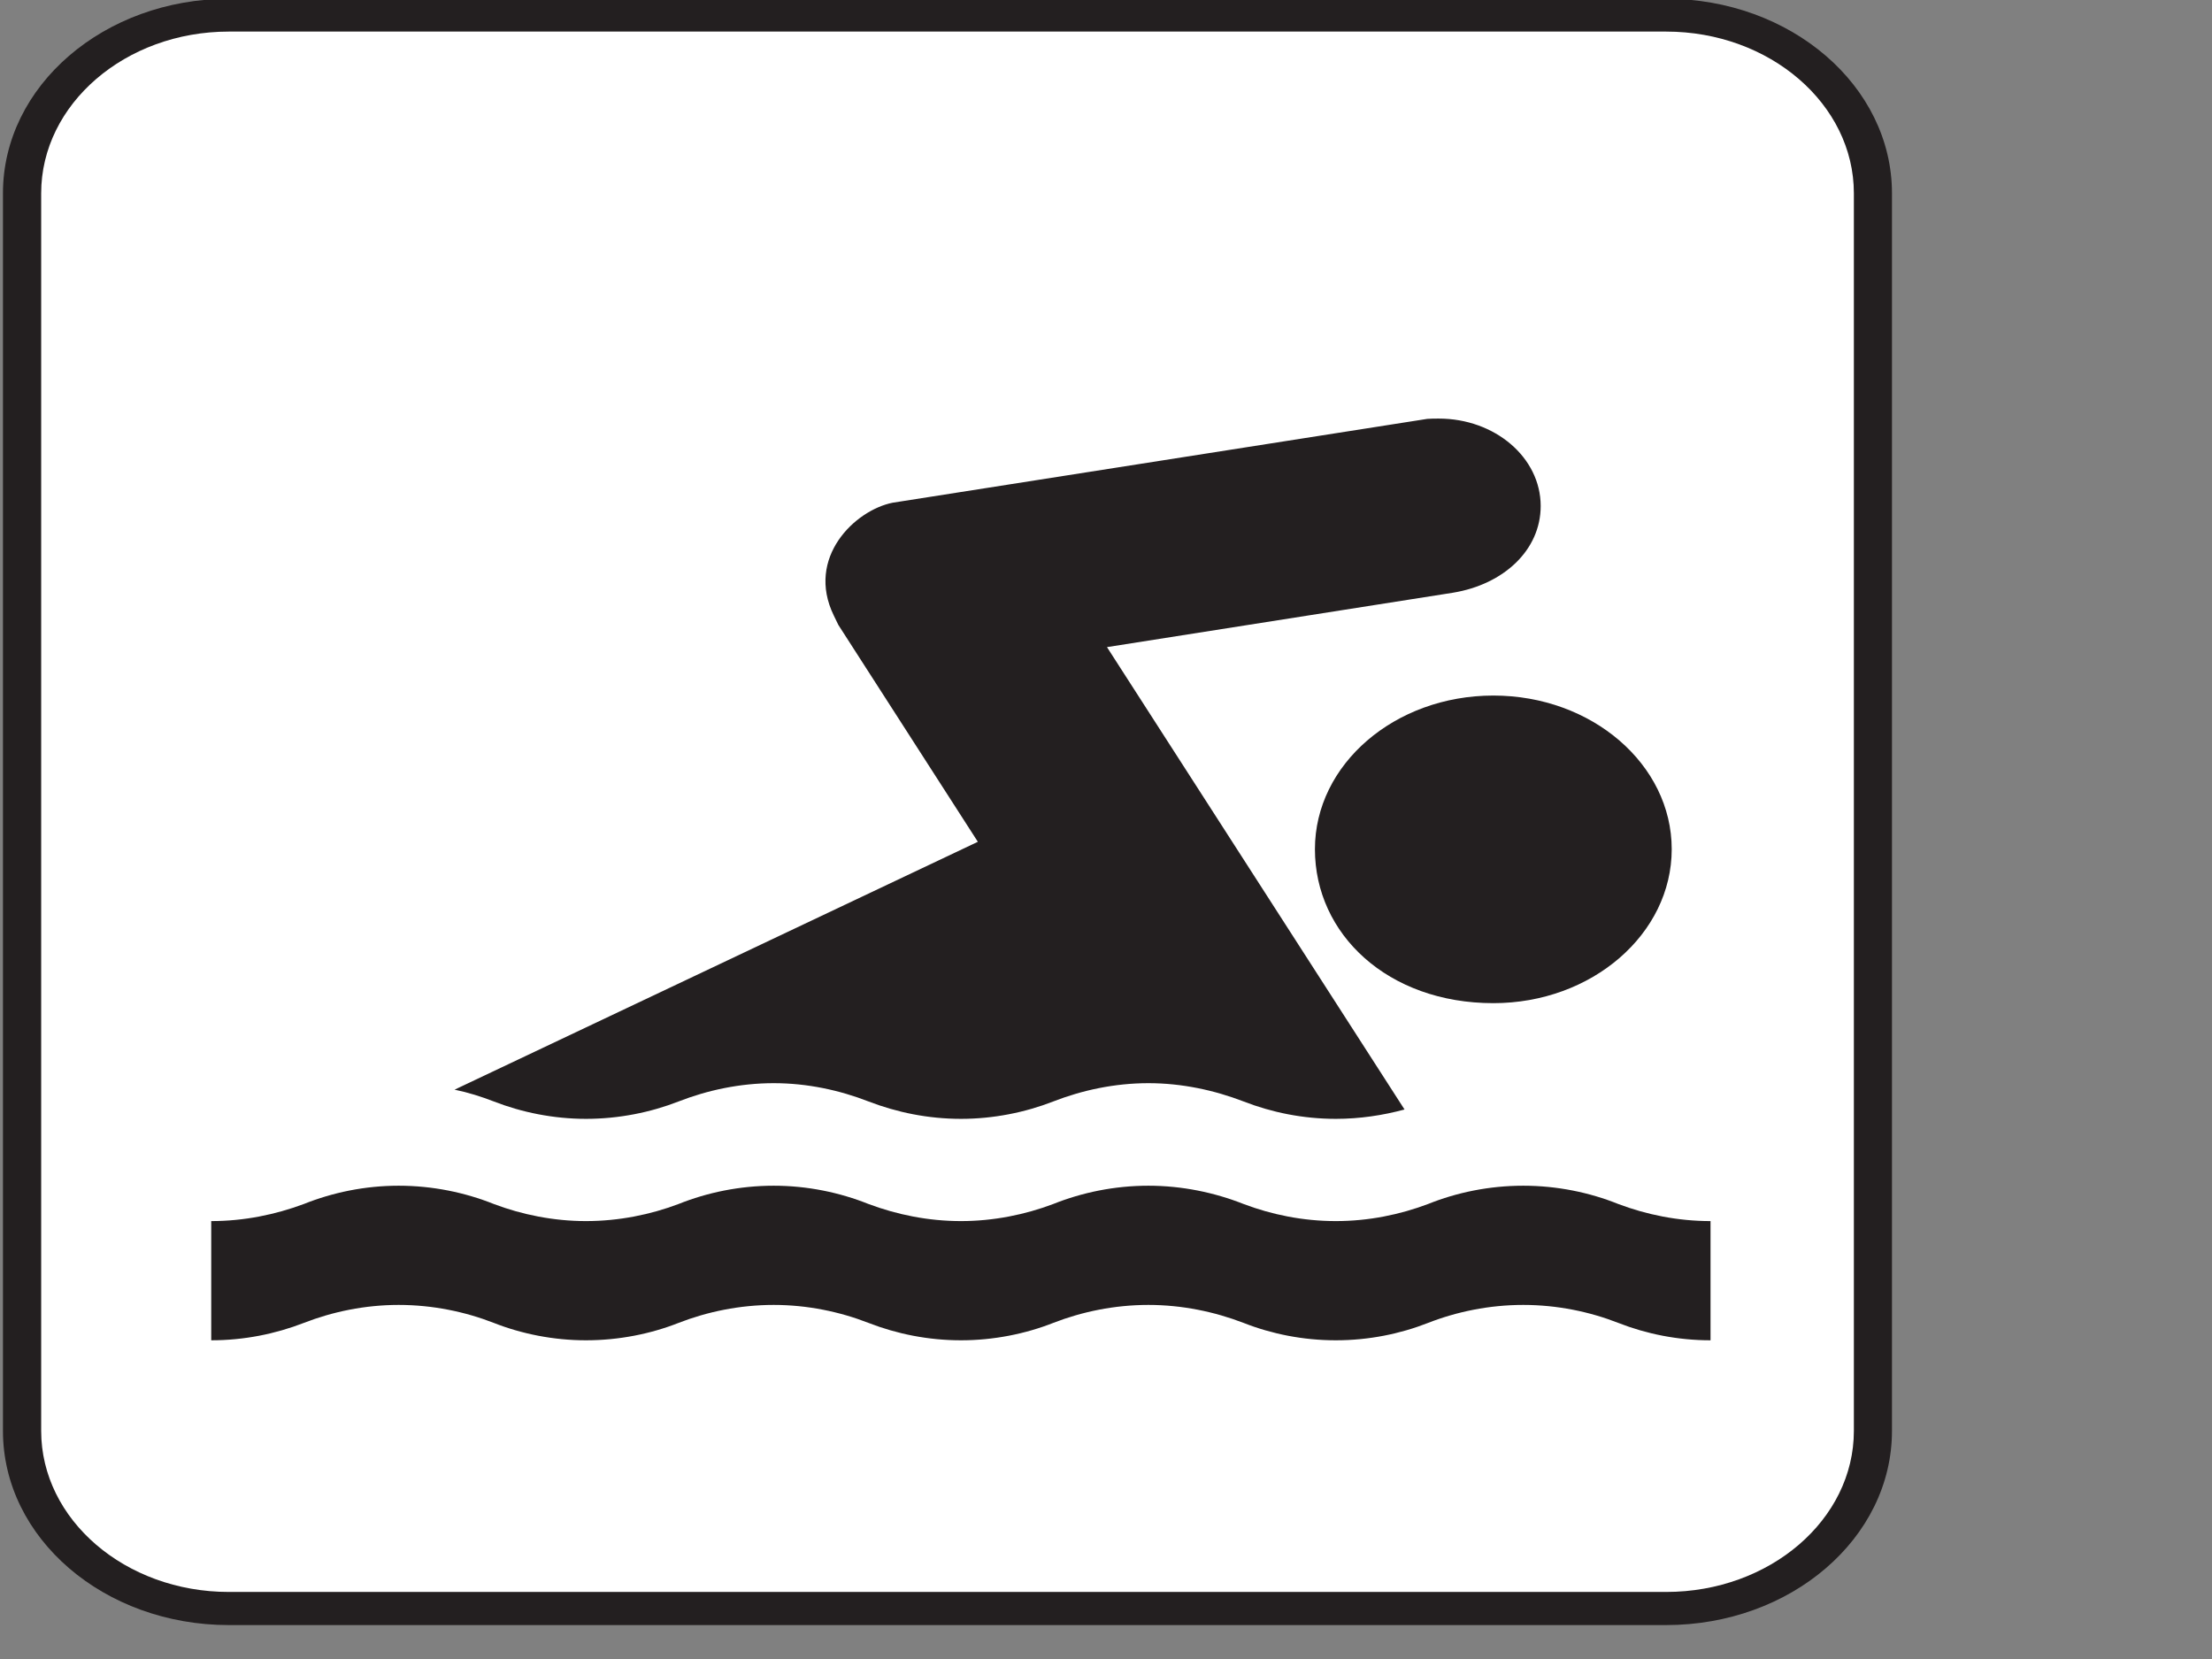
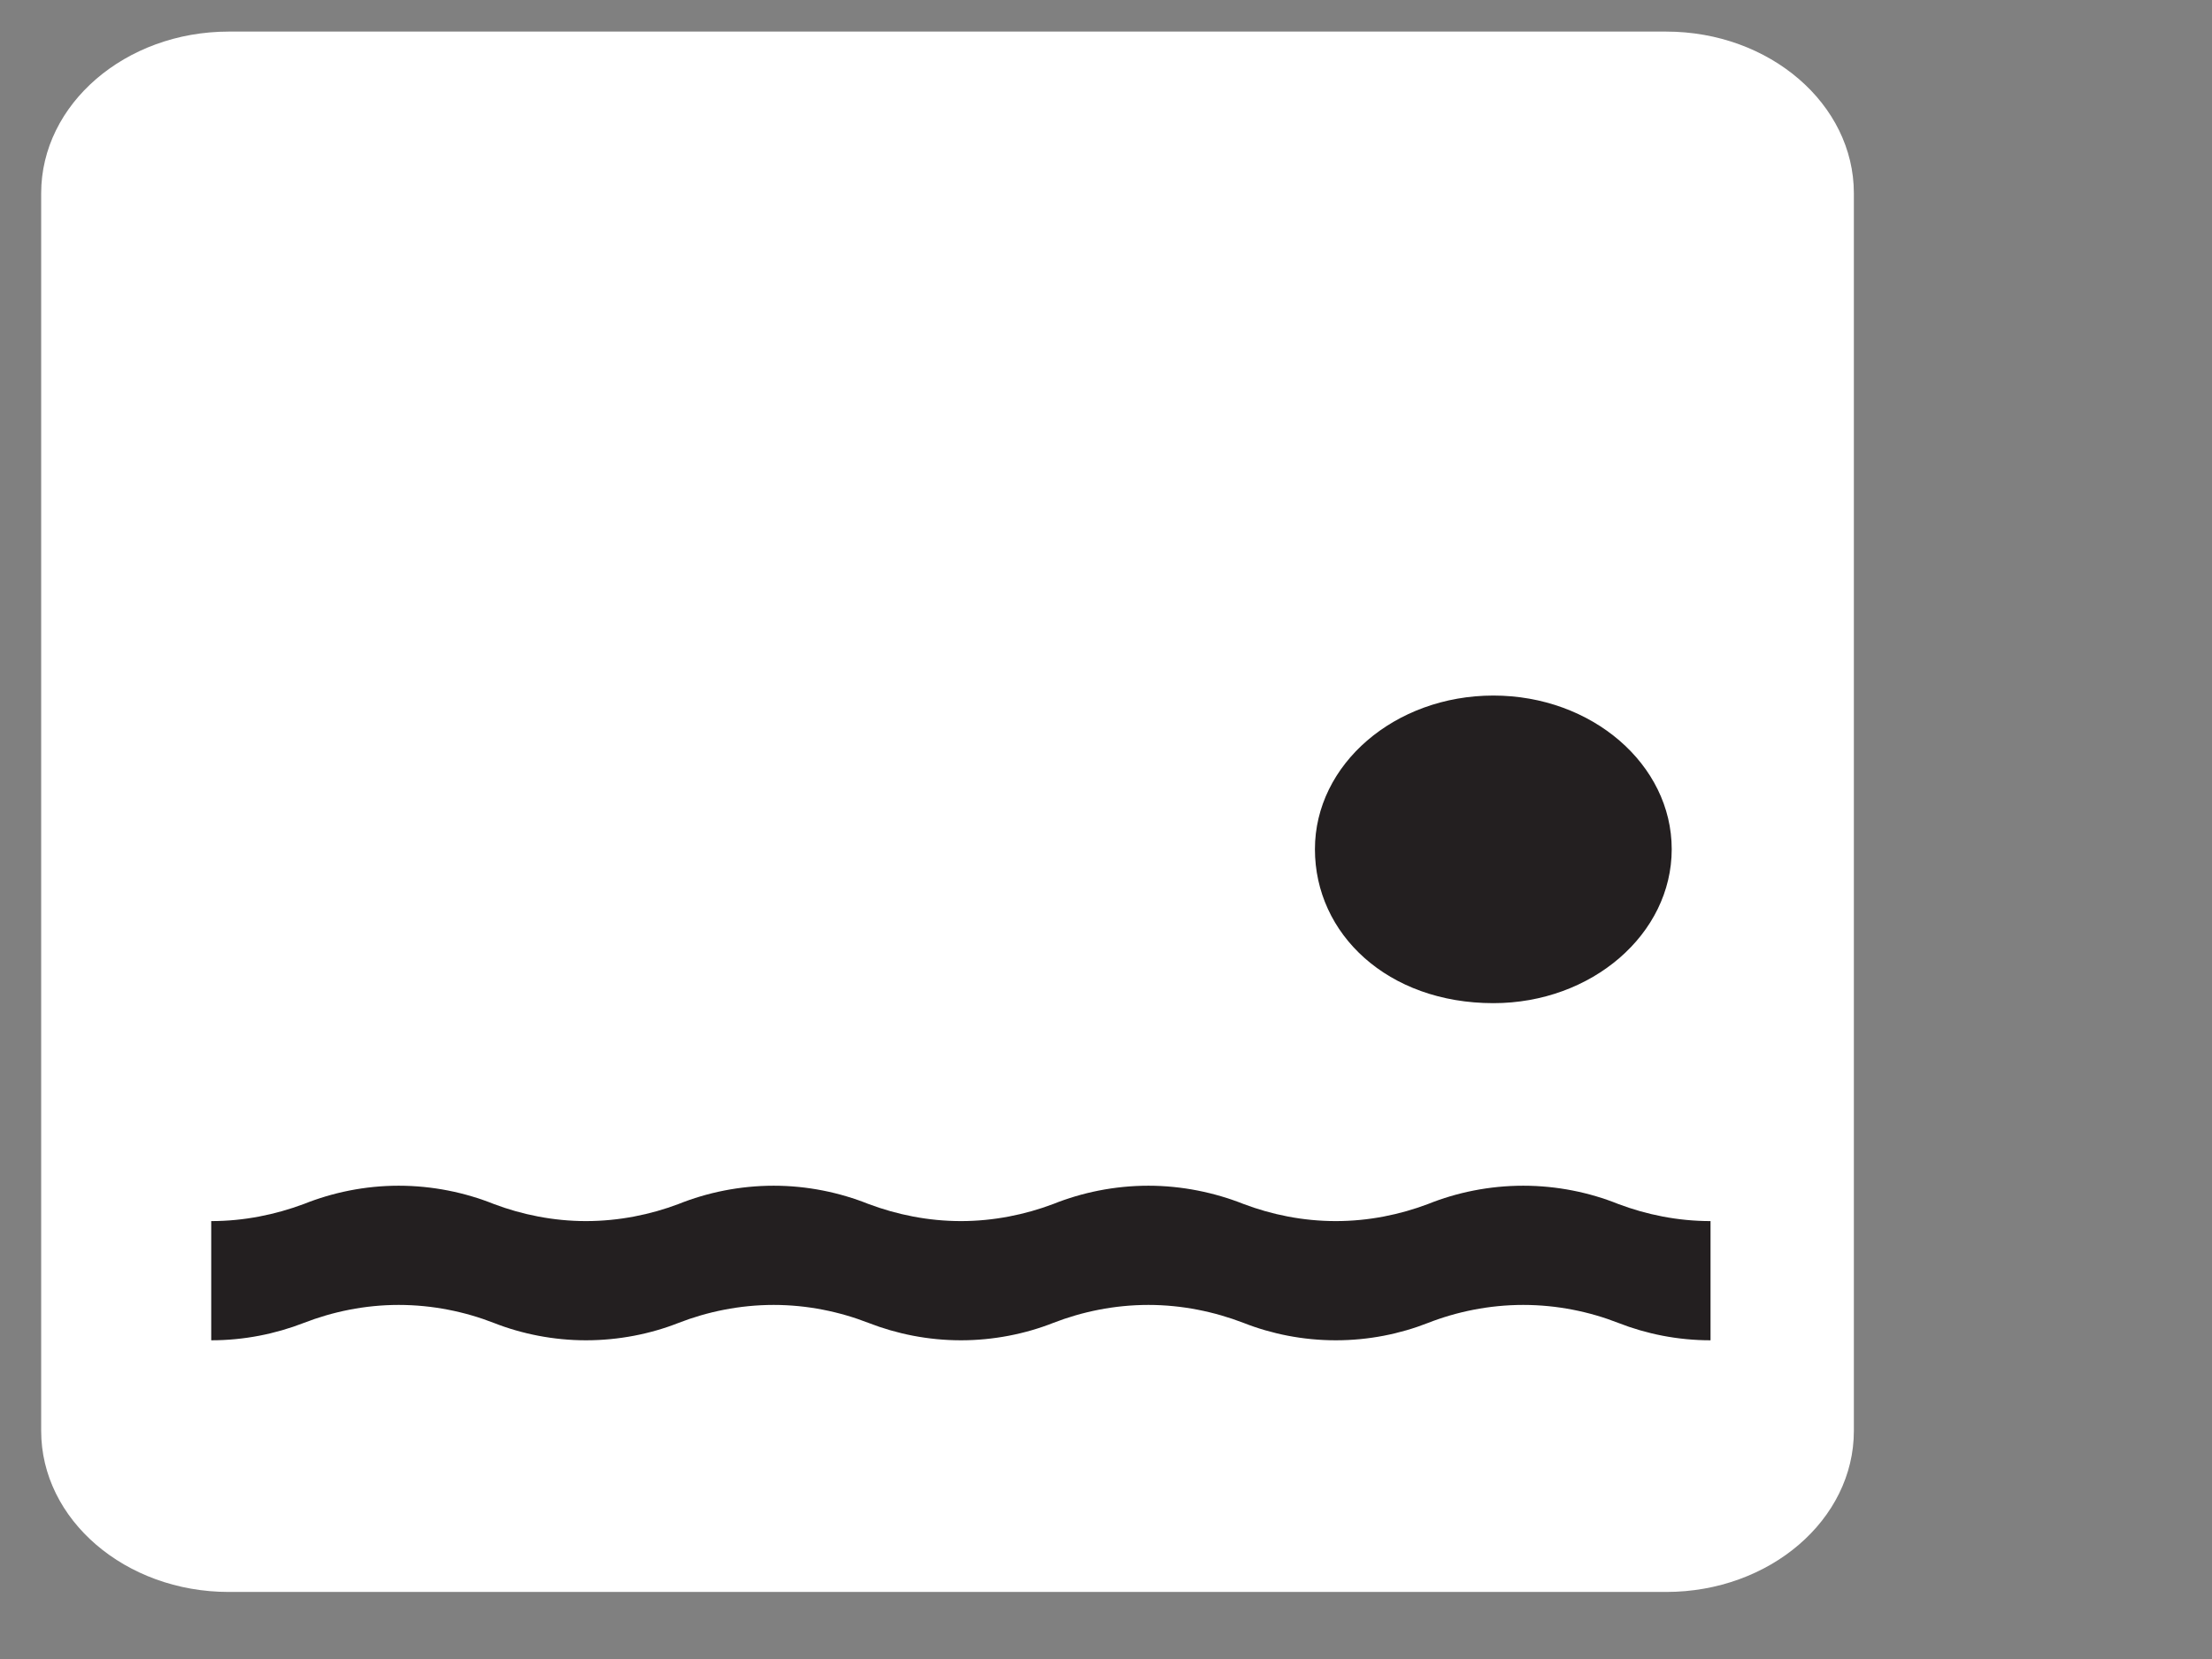
<svg xmlns="http://www.w3.org/2000/svg" width="640" height="480">
  <rect width="100%" height="100%" fill="#808080" stroke="none" />
  <title>swimmer</title>
  <g>
    <title>Layer 1</title>
    <g>
-       <path fill="#231F20" d="m482.056,470.185c36.079,0 65.35,-25.115 65.35,-56.18v-358.091c0,-31.065 -29.271,-56.268 -65.35,-56.268h-415.852c-36.079,0 -65.35,25.203 -65.35,56.268v358.091c0,31.065 29.271,56.18 65.35,56.18h415.852l0,0z" />
      <path fill="#FFFFFF" d="m66.203,9.138c-29.961,0 -54.291,21.009 -54.291,46.776v358.091c0,25.679 24.33,46.597 54.291,46.597h415.852c29.996,0 54.326,-20.918 54.326,-46.597v-358.091c0,-25.771 -24.33,-46.776 -54.326,-46.776h-415.852l0,0z" />
      <path fill="#231F20" d="m494.91,387.789c-9.502,0 -18.557,-1.843 -26.679,-5.028c-8.294,-3.245 -17.694,-5.207 -27.51,-5.207c-9.851,0 -19.251,1.965 -27.546,5.207c-8.122,3.184 -17.177,5.028 -26.679,5.028s-18.592,-1.843 -26.679,-5.028c-8.431,-3.245 -17.831,-5.207 -27.546,-5.207c-9.816,0 -19.216,1.965 -27.546,5.207c-8.086,3.184 -17.279,5.028 -26.679,5.028c-9.502,0 -18.557,-1.843 -26.749,-5.028c-8.33,-3.245 -17.694,-5.207 -27.439,-5.207c-9.816,0 -19.216,1.965 -27.546,5.207c-8.086,3.184 -17.279,5.028 -26.785,5.028c-9.365,0 -18.557,-1.843 -26.643,-5.028c-8.33,-3.245 -17.73,-5.207 -27.546,-5.207c-9.745,0 -19.11,1.965 -27.439,5.207c-8.223,3.184 -17.279,5.028 -26.785,5.028v-34.489c9.502,0 18.557,-1.874 26.785,-4.94c8.33,-3.333 17.694,-5.298 27.439,-5.298c9.816,0 19.216,1.965 27.546,5.298c8.086,3.066 17.279,4.94 26.643,4.94c9.502,0 18.698,-1.874 26.785,-4.94c8.33,-3.333 17.73,-5.298 27.546,-5.298c9.745,0 19.11,1.965 27.439,5.298c8.192,3.066 17.243,4.94 26.749,4.94c9.4,0 18.592,-1.874 26.679,-4.94c8.33,-3.333 17.73,-5.298 27.546,-5.298c9.71,0 19.11,1.965 27.546,5.298c8.086,3.066 17.177,4.94 26.679,4.94s18.557,-1.874 26.679,-4.94c8.294,-3.333 17.694,-5.298 27.546,-5.298c9.816,0 19.216,1.965 27.51,5.298c8.122,3.066 17.177,4.94 26.679,4.94v34.489l0,0z" />
      <path fill="#231F20" d="m432.082,290.245c28.479,0 51.597,-19.996 51.597,-44.544s-23.122,-44.457 -51.597,-44.457c-28.545,0 -51.632,19.909 -51.632,44.457s21.047,44.544 51.632,44.544z" />
-       <path fill="#231F20" d="m131.522,315.272c4.008,0.834 7.777,2.022 11.369,3.42c8.086,3.154 17.279,5.028 26.643,5.028c9.502,0 18.698,-1.874 26.785,-5.028c8.33,-3.245 17.73,-5.298 27.546,-5.298c9.745,0 19.11,2.053 27.44,5.298c8.192,3.154 17.243,5.028 26.749,5.028c9.4,0 18.592,-1.874 26.679,-5.028c8.33,-3.245 17.73,-5.298 27.546,-5.298c9.71,0 19.11,2.053 27.546,5.298c8.086,3.154 17.177,5.028 26.679,5.028c6.91,0 13.58,-1.013 19.871,-2.708l-86.092,-133.781l100.119,-15.742c14.686,-2.411 25.365,-12.348 25.365,-25.085c0,-14.047 -13.271,-25.294 -29.479,-25.294c-1.177,0 -2.247,0 -3.353,0.088l-154.653,24.251c-10.851,2.141 -25.228,15.829 -17.04,32.642c0.451,0.922 0.863,1.786 1.314,2.708l40.365,62.758l-151.397,71.716z" />
    </g>
  </g>
</svg>